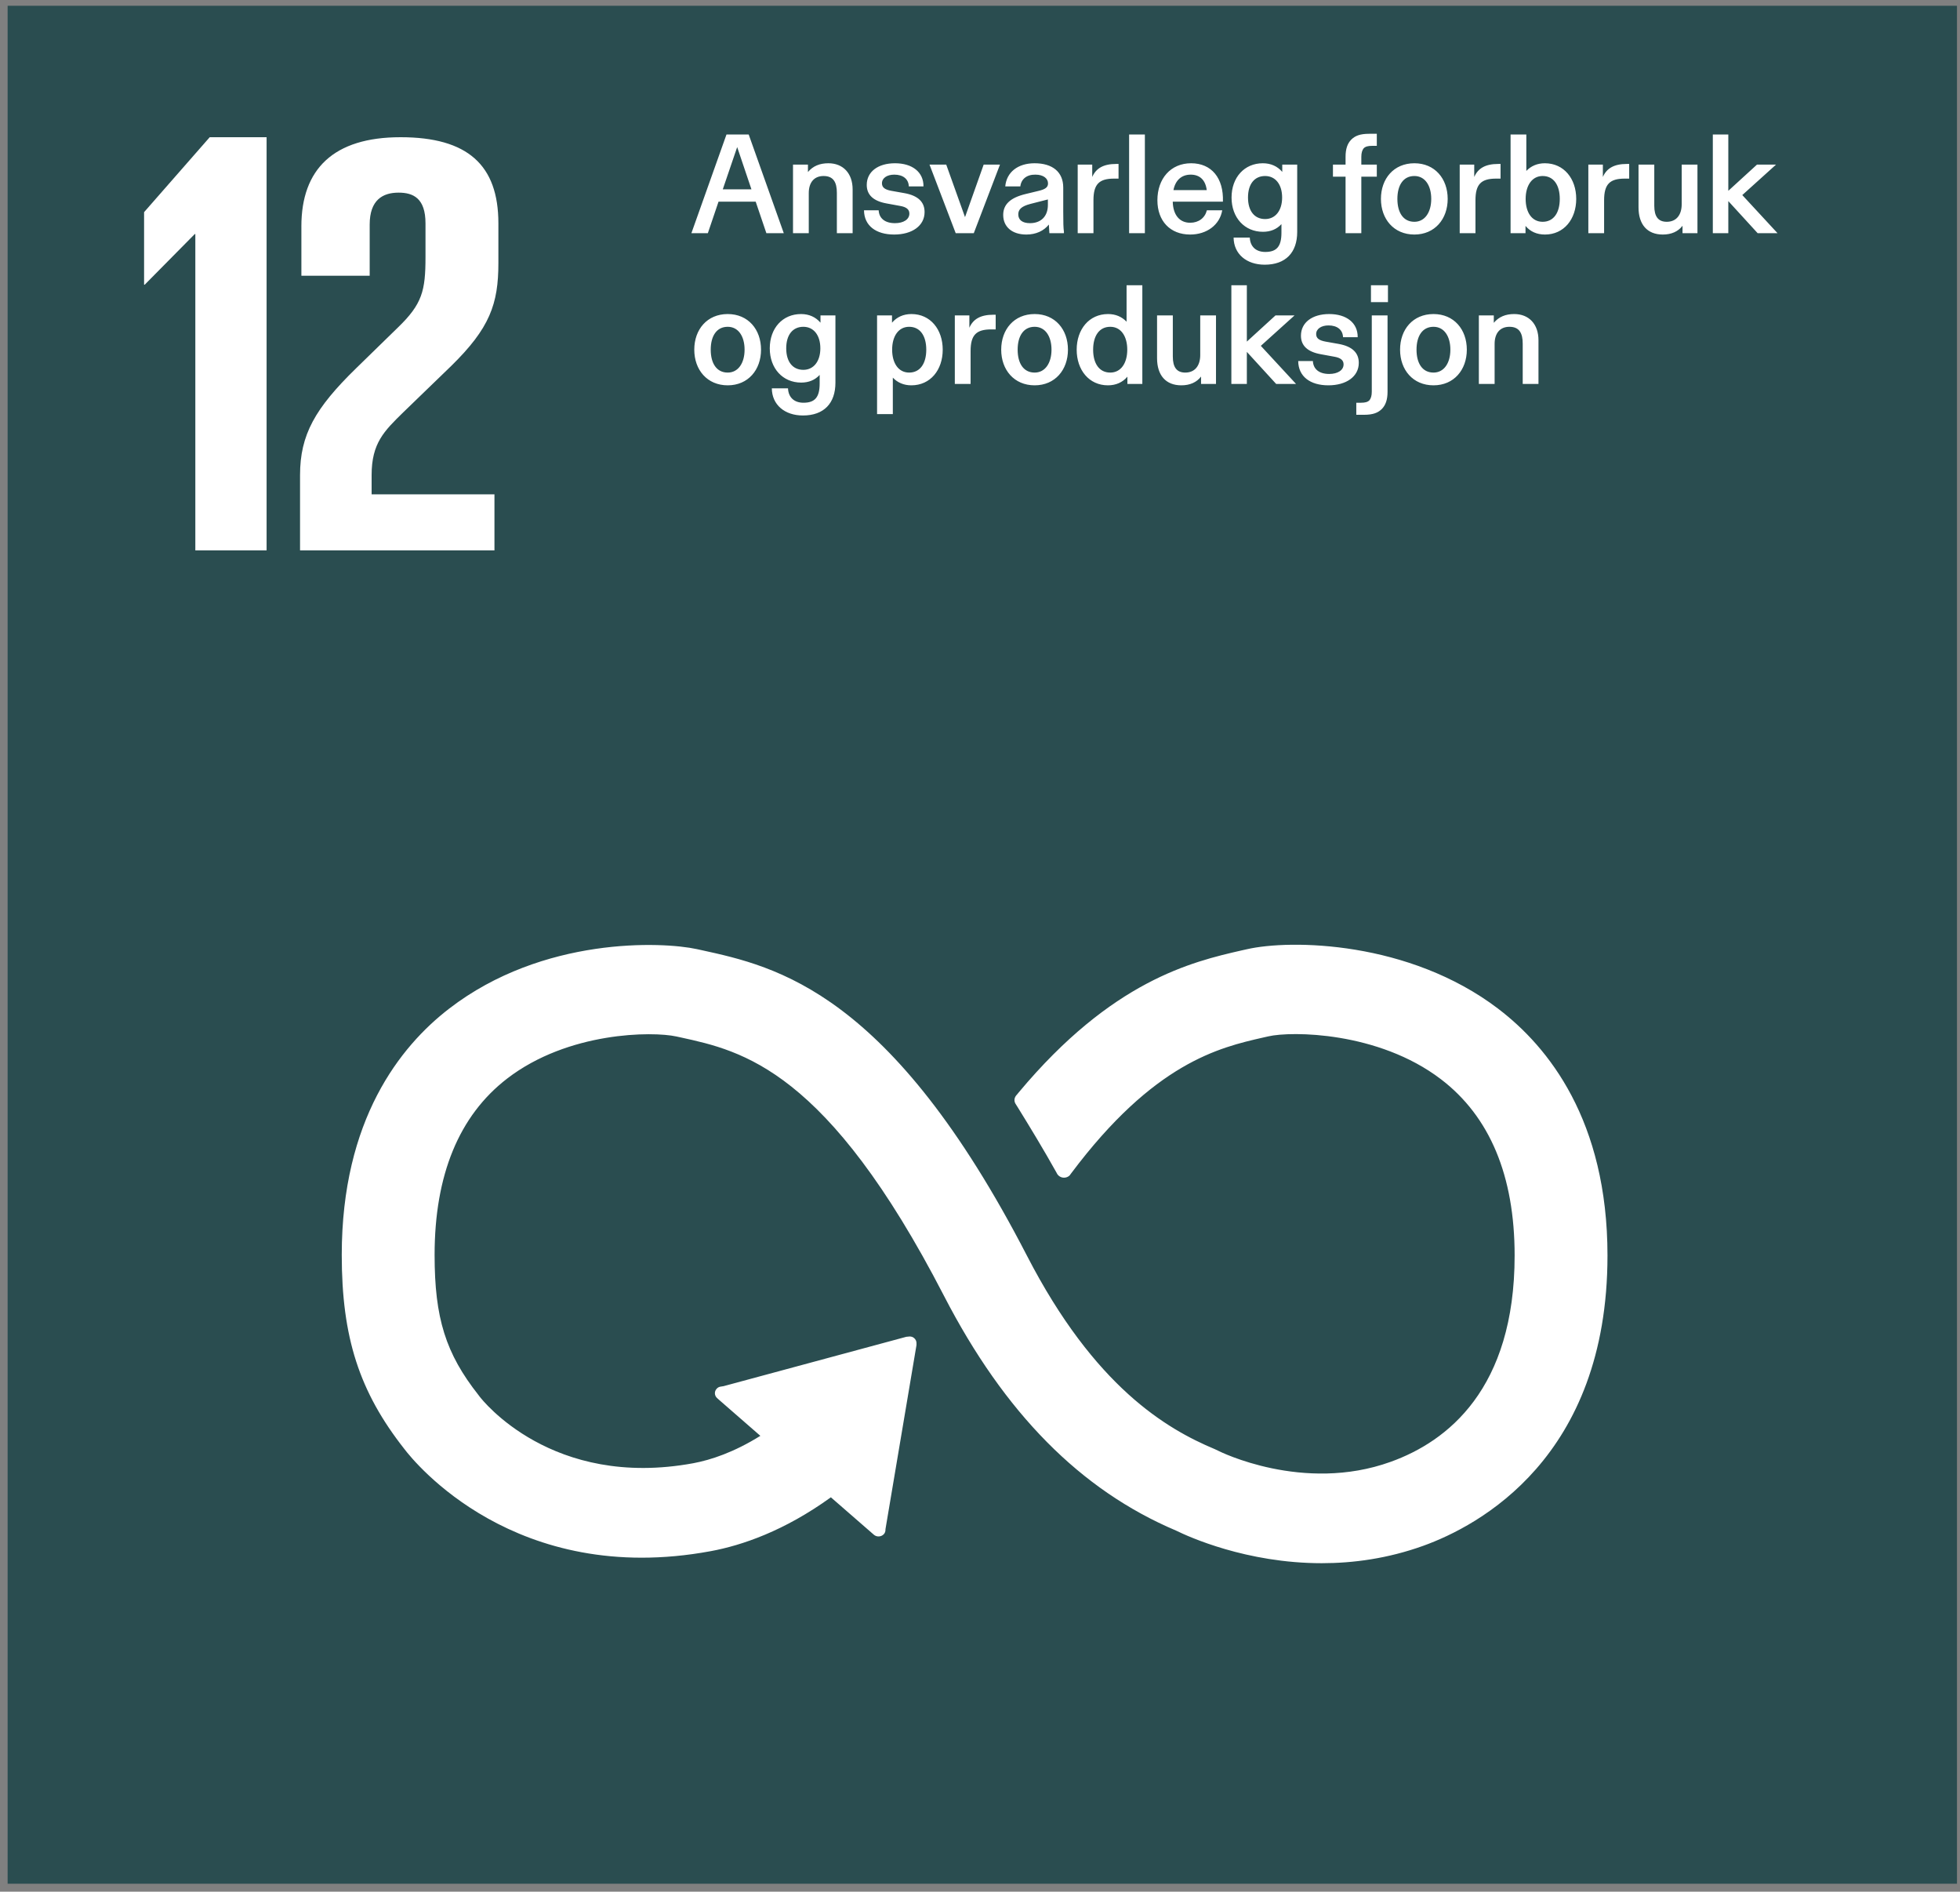
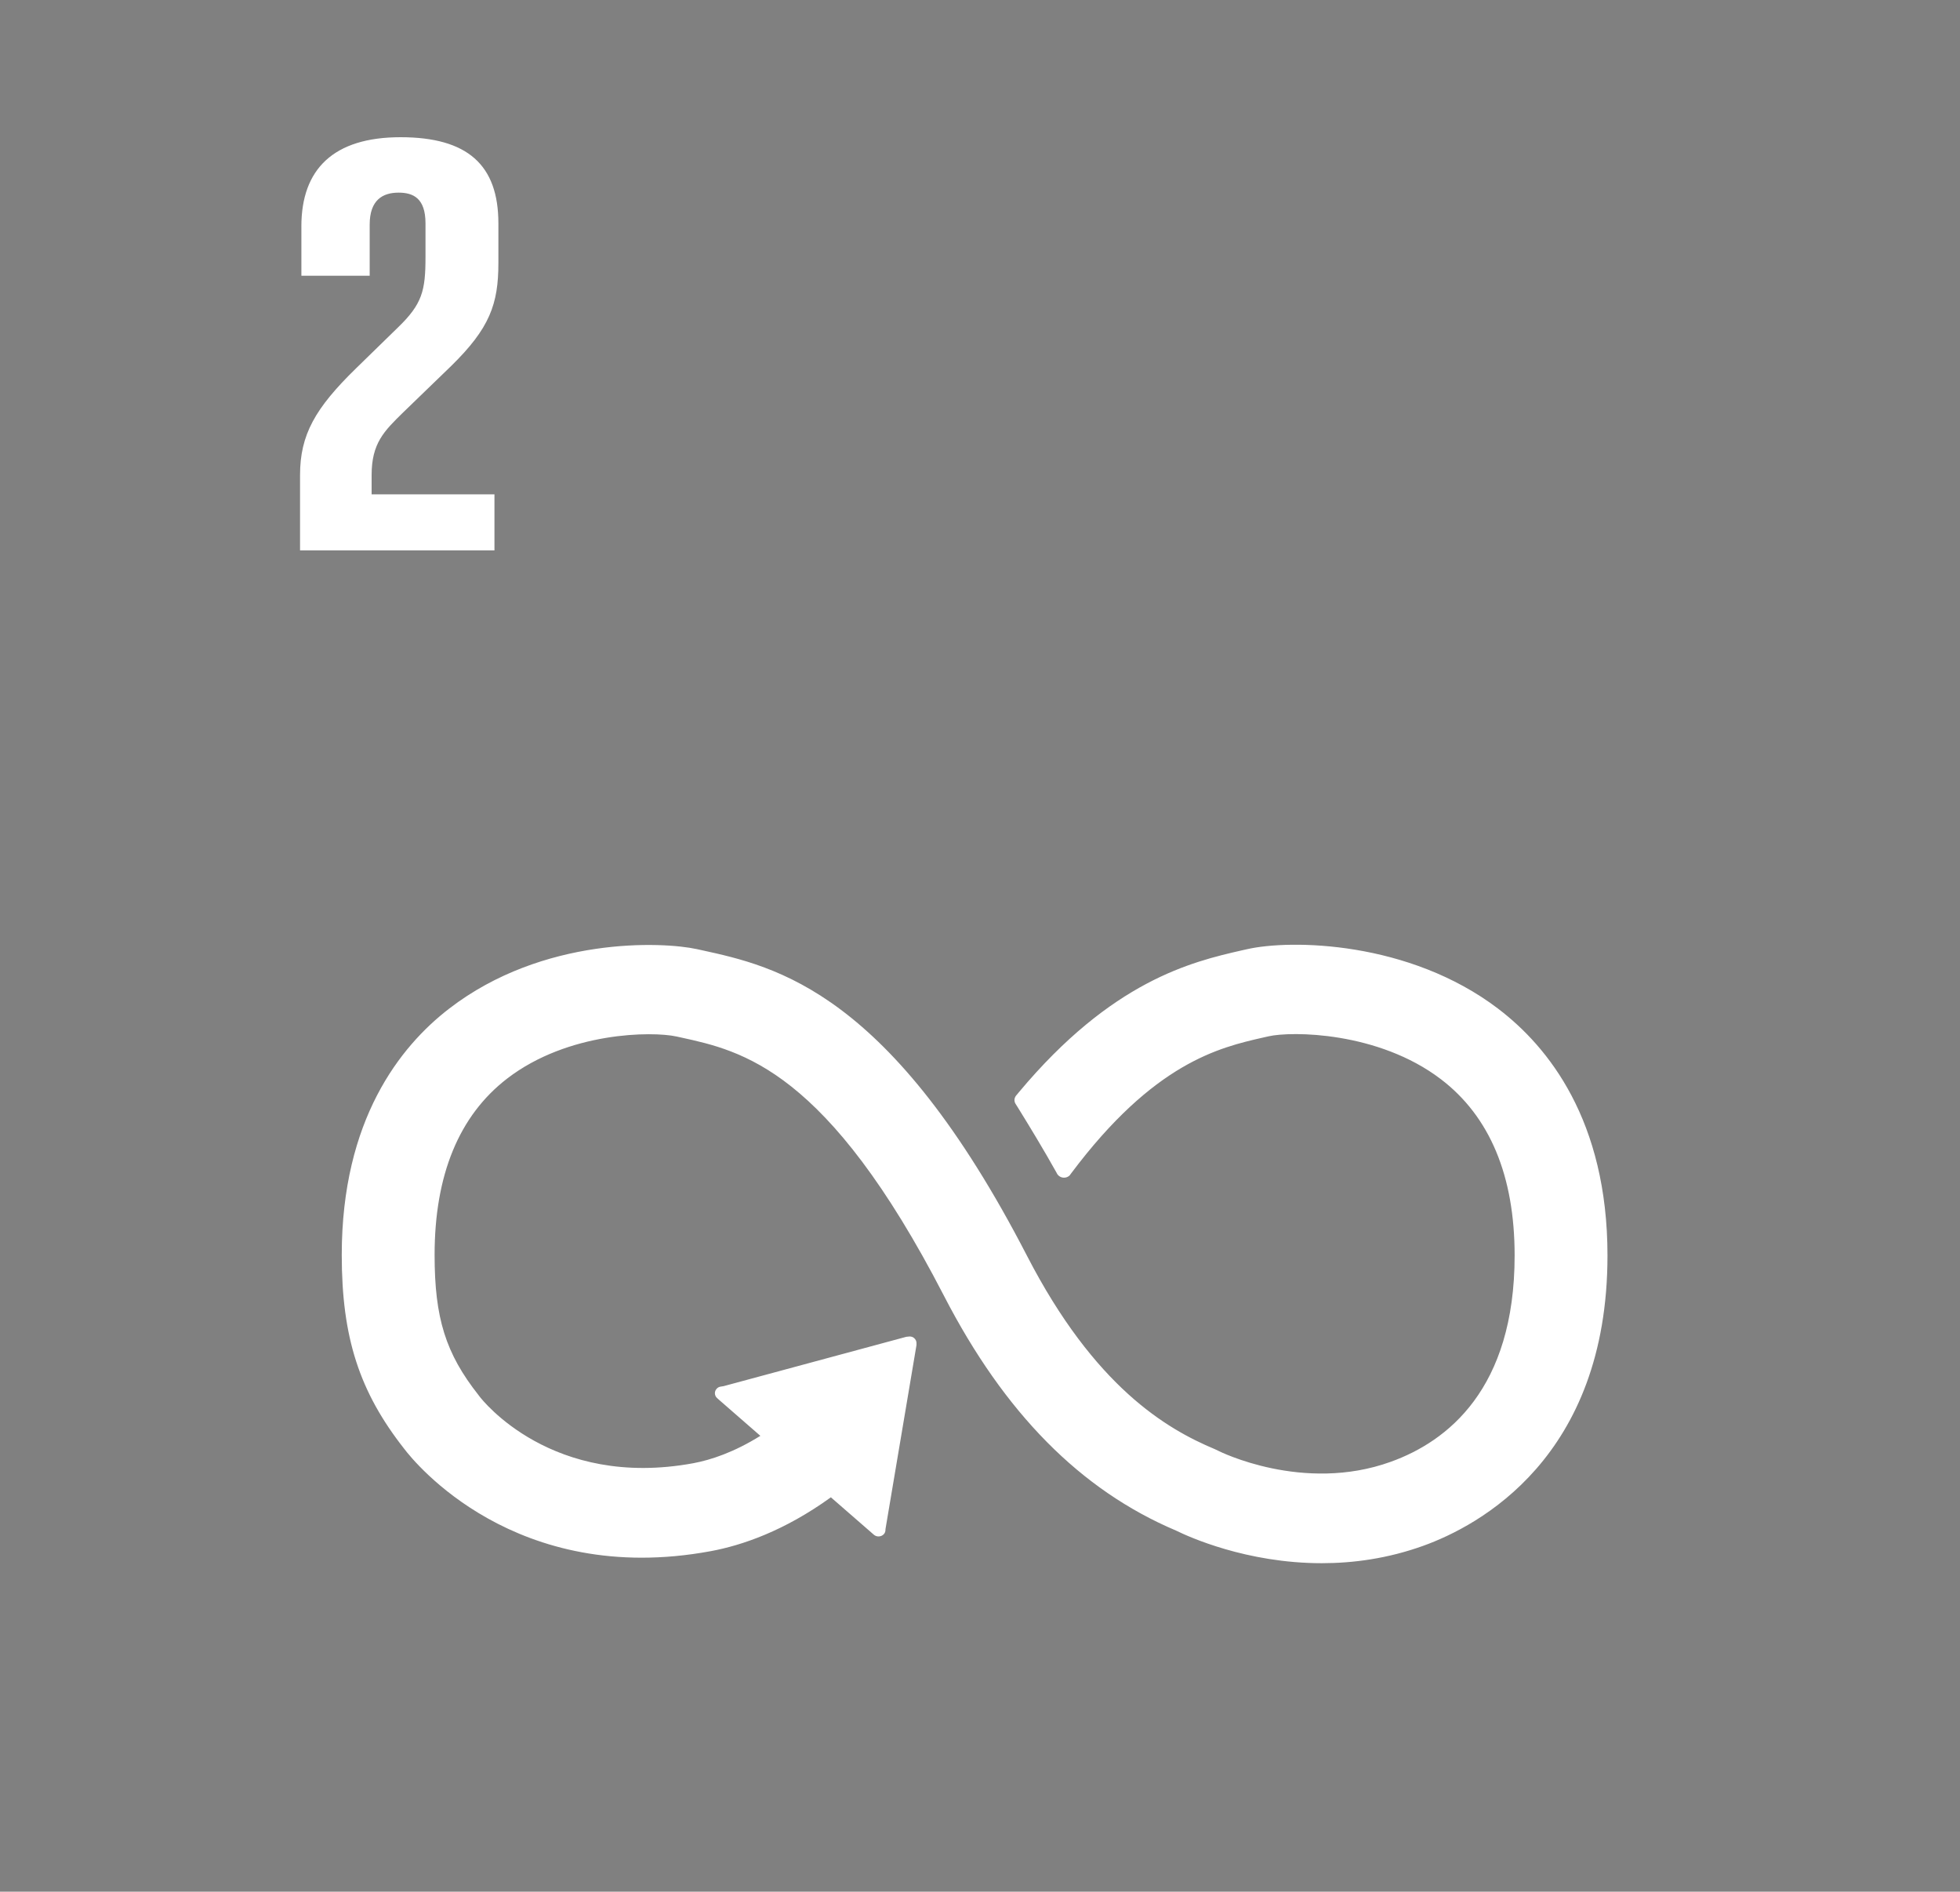
<svg xmlns="http://www.w3.org/2000/svg" width="143" height="138" viewBox="0 0 143 138" fill="none">
  <rect x="0" y="0" width="143" height="138" fill="#808080" stroke="none" />
-   <rect width="142.222" height="137" transform="translate(0.557 0.42)" fill="#2A4D50" />
-   <path d="M54.624 9.81L57.184 17.01H55.914L55.134 14.71H52.424L51.644 17.01H50.444L53.004 9.81H54.624ZM52.734 13.81H54.824L53.784 10.73L52.734 13.81ZM60.437 11.91C61.507 11.91 62.207 12.64 62.207 13.82V17.01H61.057V14.07C61.057 13.3 60.807 12.84 60.087 12.84C59.407 12.84 59.007 13.3 59.007 14.09V17.01H57.857V12.01H58.947V12.55C59.317 12.11 59.807 11.91 60.437 11.91ZM65.237 17.11C63.917 17.11 63.047 16.47 63.037 15.34H64.107C64.137 15.93 64.567 16.28 65.297 16.28C65.917 16.28 66.347 16.01 66.347 15.58C66.347 15.29 66.147 15.1 65.657 15.02L64.677 14.84C63.737 14.67 63.237 14.23 63.237 13.49C63.237 12.53 64.057 11.91 65.297 11.91C66.557 11.91 67.387 12.55 67.377 13.6H66.307C66.287 13.06 65.887 12.74 65.247 12.74C64.717 12.74 64.347 12.99 64.347 13.37C64.347 13.67 64.547 13.83 65.027 13.92L65.987 14.09C66.987 14.27 67.457 14.74 67.457 15.47C67.457 16.47 66.547 17.11 65.237 17.11ZM70.407 15.84L71.767 12.01H72.957L71.047 17.01H69.727L67.817 12.01H69.037L70.407 15.84ZM77.573 13.68V15.42C77.573 16.29 77.583 16.59 77.623 16.91V17.01H76.563C76.543 16.76 76.533 16.57 76.523 16.38C76.163 16.84 75.583 17.11 74.883 17.11C73.843 17.11 73.193 16.55 73.193 15.68C73.193 14.92 73.703 14.42 74.843 14.15L75.753 13.93C76.273 13.81 76.463 13.66 76.463 13.38C76.463 13.03 76.143 12.74 75.543 12.74C74.903 12.73 74.503 13.07 74.443 13.6H73.343C73.433 12.57 74.253 11.91 75.483 11.91C76.783 11.91 77.573 12.54 77.573 13.68ZM75.143 16.28C75.953 16.28 76.453 15.78 76.453 14.95V14.55L75.163 14.88C74.523 15.05 74.293 15.28 74.293 15.64C74.293 16.05 74.603 16.28 75.143 16.28ZM81.438 11.96H81.608V13.03H81.288C80.198 13.03 79.778 13.43 79.778 14.61V17.01H78.628V12.01H79.688V12.91C79.958 12.29 80.488 11.96 81.438 11.96ZM83.529 17.01H82.379V9.81H83.529V17.01ZM86.903 11.91C88.393 11.91 89.283 12.99 89.223 14.71H85.563C85.583 15.67 86.053 16.25 86.833 16.25C87.453 16.25 87.913 15.9 88.053 15.34H89.173C88.993 16.4 88.053 17.11 86.833 17.11C85.373 17.11 84.443 16.12 84.443 14.61C84.443 13.03 85.413 11.91 86.903 11.91ZM86.873 12.74C86.203 12.74 85.753 13.15 85.613 13.87H88.043C87.953 13.14 87.543 12.74 86.873 12.74ZM93.553 12.54V12.01H94.643V16.92C94.643 18.42 93.803 19.31 92.273 19.31C90.933 19.31 90.013 18.52 90.003 17.33H91.183C91.213 17.99 91.633 18.38 92.313 18.38C93.153 18.38 93.493 17.97 93.493 16.98V16.35C93.153 16.72 92.703 16.91 92.143 16.91C90.803 16.91 89.853 15.88 89.853 14.41C89.853 12.94 90.793 11.91 92.133 11.91C92.723 11.91 93.203 12.13 93.553 12.54ZM92.303 15.98C93.053 15.98 93.543 15.36 93.543 14.41C93.543 13.45 93.053 12.84 92.303 12.84C91.523 12.84 91.053 13.43 91.053 14.41C91.053 15.39 91.523 15.98 92.303 15.98ZM99.491 10.82C99.381 10.96 99.321 11.16 99.321 11.44V12.01H100.451V12.89H99.321V17.01H98.171V12.89H97.251V12.01H98.171V11.44C98.171 10.86 98.311 10.47 98.581 10.19C98.861 9.91 99.221 9.76 99.901 9.76H100.451V10.64H100.101C99.811 10.64 99.621 10.69 99.491 10.82ZM103.192 17.11C101.692 17.11 100.752 15.98 100.752 14.51C100.752 13.03 101.692 11.91 103.192 11.91C104.682 11.91 105.622 13.03 105.622 14.51C105.622 15.98 104.682 17.11 103.192 17.11ZM103.192 16.18C103.962 16.18 104.422 15.48 104.422 14.51C104.422 13.54 103.972 12.84 103.192 12.84C102.382 12.84 101.952 13.51 101.952 14.51C101.952 15.51 102.382 16.18 103.192 16.18ZM109.309 11.96H109.479V13.03H109.159C108.069 13.03 107.649 13.43 107.649 14.61V17.01H106.499V12.01H107.559V12.91C107.829 12.29 108.359 11.96 109.309 11.96ZM112.71 11.91C114.1 11.91 115 13.03 115 14.51C115 15.99 114.1 17.11 112.72 17.11C112.12 17.11 111.64 16.89 111.3 16.48V17.01H110.21V9.81H111.36V12.47C111.7 12.11 112.16 11.91 112.71 11.91ZM112.55 16.18C113.36 16.18 113.8 15.51 113.8 14.51C113.8 13.51 113.36 12.84 112.55 12.84C111.77 12.84 111.31 13.54 111.31 14.51C111.31 15.49 111.76 16.18 112.55 16.18ZM118.694 11.96H118.864V13.03H118.544C117.454 13.03 117.034 13.43 117.034 14.61V17.01H115.884V12.01H116.944V12.91C117.214 12.29 117.744 11.96 118.694 11.96ZM122.695 14.9V12.01H123.845V17.01H122.755V16.47C122.435 16.89 121.945 17.11 121.315 17.11C120.185 17.11 119.545 16.38 119.545 15.13V12.01H120.695V15.01C120.695 15.8 120.985 16.18 121.605 16.18C122.295 16.18 122.695 15.69 122.695 14.9ZM127.116 14.23L129.686 17.01H128.236L126.096 14.67V17.01H124.966V9.81H126.096V13.92L128.186 12.01H129.576L127.116 14.23ZM53.094 28.11C51.594 28.11 50.654 26.98 50.654 25.51C50.654 24.03 51.594 22.91 53.094 22.91C54.584 22.91 55.524 24.03 55.524 25.51C55.524 26.98 54.584 28.11 53.094 28.11ZM53.094 27.18C53.864 27.18 54.324 26.48 54.324 25.51C54.324 24.54 53.874 23.84 53.094 23.84C52.284 23.84 51.854 24.51 51.854 25.51C51.854 26.51 52.284 27.18 53.094 27.18ZM59.862 23.54V23.01H60.952V27.92C60.952 29.42 60.112 30.31 58.582 30.31C57.242 30.31 56.322 29.52 56.312 28.33H57.492C57.522 28.99 57.942 29.38 58.622 29.38C59.462 29.38 59.802 28.97 59.802 27.98V27.35C59.462 27.72 59.012 27.91 58.452 27.91C57.112 27.91 56.162 26.88 56.162 25.41C56.162 23.94 57.102 22.91 58.442 22.91C59.032 22.91 59.512 23.13 59.862 23.54ZM58.612 26.98C59.362 26.98 59.852 26.36 59.852 25.41C59.852 24.45 59.362 23.84 58.612 23.84C57.832 23.84 57.362 24.43 57.362 25.41C57.362 26.39 57.832 26.98 58.612 26.98ZM66.5 22.91C67.88 22.91 68.78 24.03 68.78 25.51C68.78 26.99 67.88 28.11 66.49 28.11C65.94 28.11 65.48 27.91 65.14 27.55V30.21H63.99V23.01H65.08V23.54C65.43 23.13 65.91 22.91 66.5 22.91ZM66.33 27.18C67.14 27.18 67.58 26.51 67.58 25.51C67.58 24.51 67.14 23.84 66.33 23.84C65.55 23.84 65.09 24.53 65.09 25.51C65.09 26.48 65.54 27.18 66.33 27.18ZM72.474 22.96H72.644V24.03H72.323C71.234 24.03 70.814 24.43 70.814 25.61V28.01H69.663V23.01H70.724V23.91C70.993 23.29 71.523 22.96 72.474 22.96ZM75.487 28.11C73.987 28.11 73.047 26.98 73.047 25.51C73.047 24.03 73.987 22.91 75.487 22.91C76.977 22.91 77.917 24.03 77.917 25.51C77.917 26.98 76.977 28.11 75.487 28.11ZM75.487 27.18C76.257 27.18 76.717 26.48 76.717 25.51C76.717 24.54 76.267 23.84 75.487 23.84C74.677 23.84 74.247 24.51 74.247 25.51C74.247 26.51 74.677 27.18 75.487 27.18ZM82.194 23.47V20.81H83.344V28.01H82.254V27.48C81.904 27.89 81.424 28.11 80.834 28.11C79.454 28.11 78.554 26.99 78.554 25.51C78.554 24.03 79.454 22.91 80.844 22.91C81.394 22.91 81.854 23.11 82.194 23.47ZM81.004 27.18C81.784 27.18 82.244 26.49 82.244 25.51C82.244 24.54 81.794 23.84 81.004 23.84C80.194 23.84 79.754 24.51 79.754 25.51C79.754 26.51 80.194 27.18 81.004 27.18ZM87.568 25.9V23.01H88.718V28.01H87.628V27.47C87.308 27.89 86.818 28.11 86.188 28.11C85.058 28.11 84.418 27.38 84.418 26.13V23.01H85.568V26.01C85.568 26.8 85.858 27.18 86.478 27.18C87.168 27.18 87.568 26.69 87.568 25.9ZM91.989 25.23L94.559 28.01H93.109L90.969 25.67V28.01H89.839V20.81H90.969V24.92L93.059 23.01H94.449L91.989 25.23ZM96.916 28.11C95.597 28.11 94.727 27.47 94.716 26.34H95.787C95.817 26.93 96.246 27.28 96.977 27.28C97.597 27.28 98.026 27.01 98.026 26.58C98.026 26.29 97.826 26.1 97.337 26.02L96.356 25.84C95.416 25.67 94.916 25.23 94.916 24.49C94.916 23.53 95.737 22.91 96.977 22.91C98.237 22.91 99.067 23.55 99.056 24.6H97.987C97.966 24.06 97.567 23.74 96.927 23.74C96.397 23.74 96.026 23.99 96.026 24.37C96.026 24.67 96.227 24.83 96.707 24.92L97.666 25.09C98.666 25.27 99.136 25.74 99.136 26.47C99.136 27.47 98.227 28.11 96.916 28.11ZM101.264 22.04H100.024V20.81H101.264V22.04ZM99.504 30.26H98.954V29.38H99.304C99.594 29.38 99.784 29.33 99.914 29.2C100.024 29.06 100.084 28.86 100.084 28.58V23.01H101.234V28.58C101.234 29.16 101.094 29.55 100.824 29.83C100.544 30.11 100.184 30.26 99.504 30.26ZM104.588 28.11C103.088 28.11 102.148 26.98 102.148 25.51C102.148 24.03 103.088 22.91 104.588 22.91C106.078 22.91 107.018 24.03 107.018 25.51C107.018 26.98 106.078 28.11 104.588 28.11ZM104.588 27.18C105.358 27.18 105.818 26.48 105.818 25.51C105.818 24.54 105.368 23.84 104.588 23.84C103.778 23.84 103.348 24.51 103.348 25.51C103.348 26.51 103.778 27.18 104.588 27.18ZM110.476 22.91C111.546 22.91 112.246 23.64 112.246 24.82V28.01H111.096V25.07C111.096 24.3 110.846 23.84 110.126 23.84C109.446 23.84 109.046 24.3 109.046 25.09V28.01H107.896V23.01H108.986V23.55C109.356 23.11 109.846 22.91 110.476 22.91Z" fill="white" />
  <path d="M21.989 16.513V20.115H26.972V16.38C26.972 14.58 27.932 14.053 29.079 14.053C30.136 14.053 31.044 14.447 31.044 16.294V18.752C31.044 21.215 30.805 22.18 29.03 23.893L25.966 26.881C22.996 29.781 21.891 31.714 21.891 34.657V40.15H36.075V36.062H27.113V34.657C27.113 32.328 28.025 31.45 29.412 30.088L32.91 26.706C35.737 23.938 36.362 22.179 36.362 19.191V16.293C36.362 12.03 34.111 10.01 29.223 10.01C24.334 10.01 21.988 12.338 21.988 16.512" fill="white" />
-   <path d="M19.451 10.01V40.15H14.251V17.078H14.206L10.56 20.767H10.512V15.477L15.3 10.01H19.451Z" fill="white" />
  <path d="M109.322 73.599C102.791 68.624 94.14 68.52 90.972 69.248L90.603 69.33C86.944 70.164 81.132 71.544 74.329 79.689C74.29 79.734 74.252 79.78 74.215 79.828L74.129 79.928C74.062 80.019 74.015 80.125 74.015 80.245C74.015 80.344 74.04 80.434 74.089 80.517L74.247 80.768C75.101 82.146 76.177 83.92 77.088 85.555C77.097 85.572 77.105 85.585 77.112 85.605C77.209 85.786 77.402 85.913 77.631 85.913C77.788 85.913 77.931 85.852 78.034 85.756C78.076 85.702 78.12 85.646 78.157 85.59C84.196 77.532 88.944 76.42 92.156 75.69L92.541 75.603C94.208 75.218 100.546 75.24 105.123 78.726C108.694 81.446 110.506 85.774 110.506 91.589C110.506 101.344 105.589 105.16 101.462 106.642C95.07 108.947 88.939 105.866 88.895 105.842L88.62 105.712C85.108 104.241 79.867 101.182 74.928 91.61C64.975 72.323 56.648 70.507 51.139 69.304L50.844 69.24C48.336 68.691 39.623 68.304 32.775 73.577C29.197 76.331 24.934 81.686 24.934 91.551C24.934 97.561 26.214 101.53 29.502 105.706C30.224 106.657 37.595 115.795 51.849 113.16C54.13 112.738 57.22 111.687 60.62 109.23L63.756 111.96C63.96 112.14 64.288 112.124 64.477 111.926C64.567 111.834 64.604 111.715 64.603 111.598V111.558L66.866 98.126V97.977C66.866 97.846 66.809 97.713 66.699 97.619C66.604 97.532 66.485 97.498 66.367 97.498L66.27 97.507L66.124 97.521L52.79 101.122L52.547 101.161C52.45 101.18 52.361 101.229 52.293 101.305C52.098 101.509 52.117 101.821 52.331 102.002L52.487 102.142L55.475 104.746C53.545 105.95 51.864 106.504 50.581 106.744C40.269 108.642 35.179 102.126 34.984 101.87L34.913 101.775C32.517 98.739 31.708 96.161 31.708 91.552C31.708 85.72 33.488 81.389 37 78.684C41.459 75.251 47.609 75.231 49.346 75.612L49.646 75.677C54.162 76.663 60.347 78.013 68.869 94.527C73.294 103.1 78.837 108.706 85.813 111.662C86.701 112.099 90.936 114.037 96.433 114.037C98.732 114.037 101.25 113.699 103.832 112.771C107.875 111.316 117.281 106.341 117.281 91.592C117.281 81.732 112.954 76.367 109.323 73.602" fill="white" />
</svg>